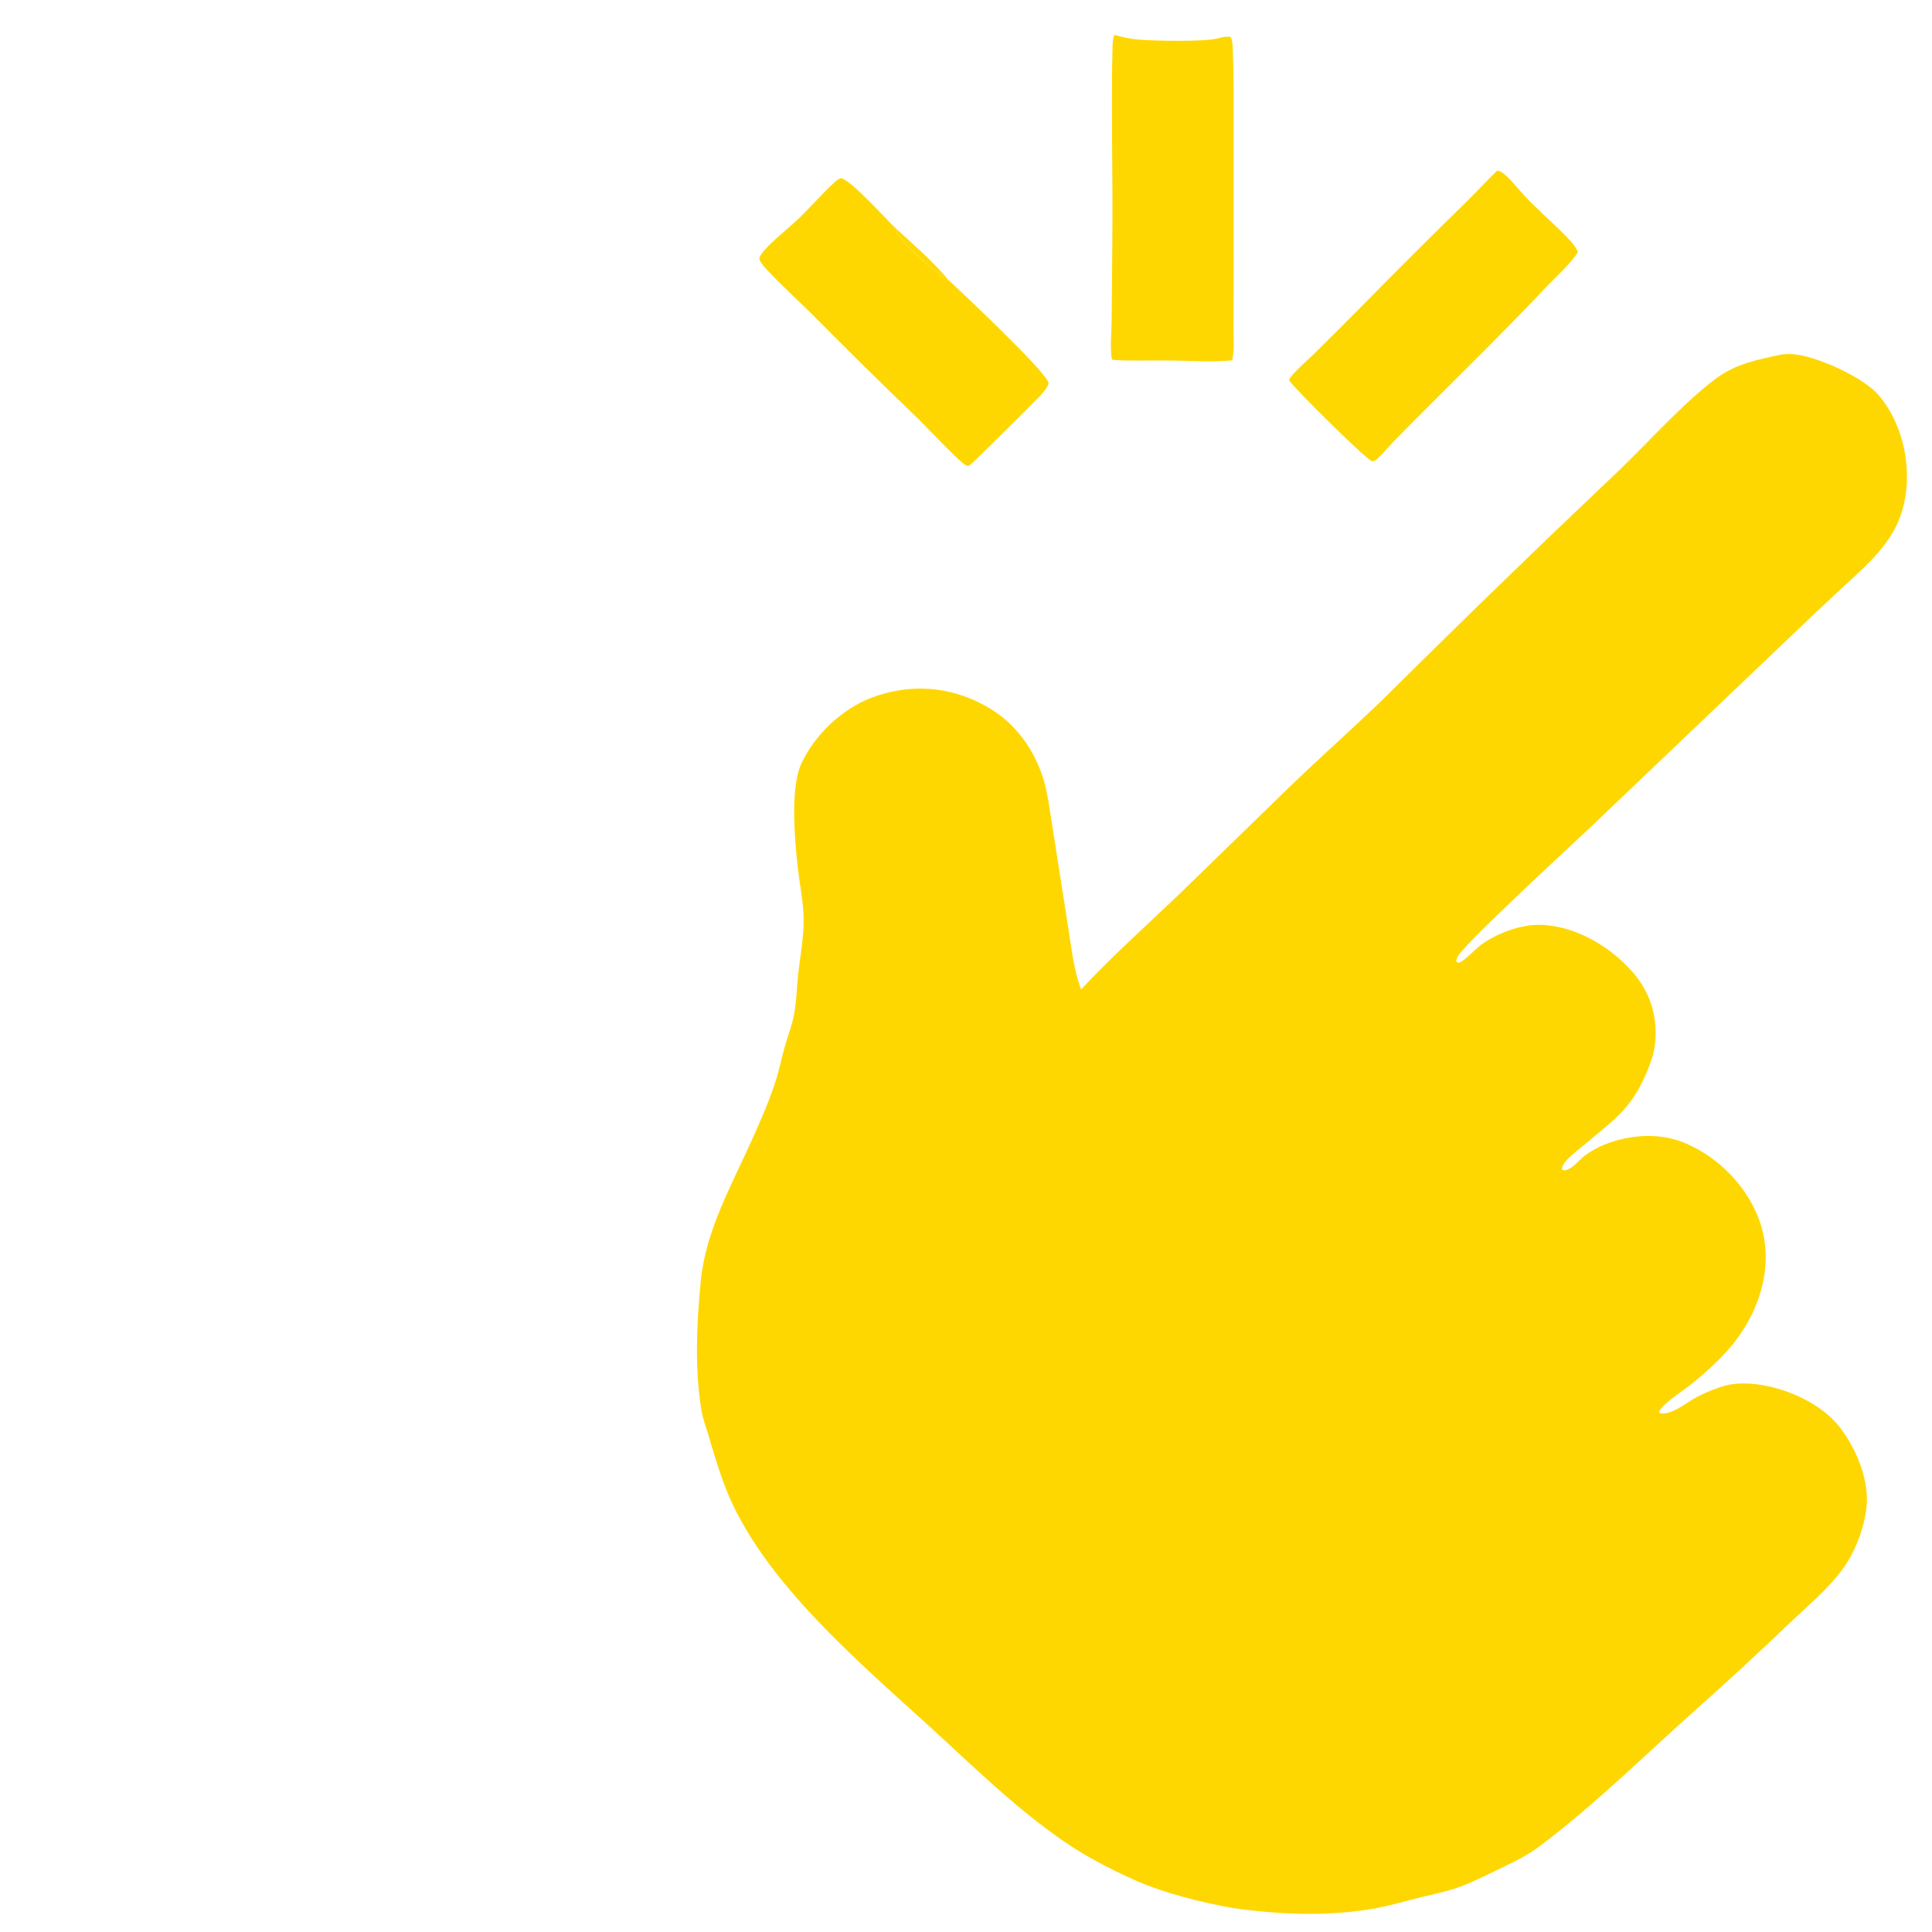
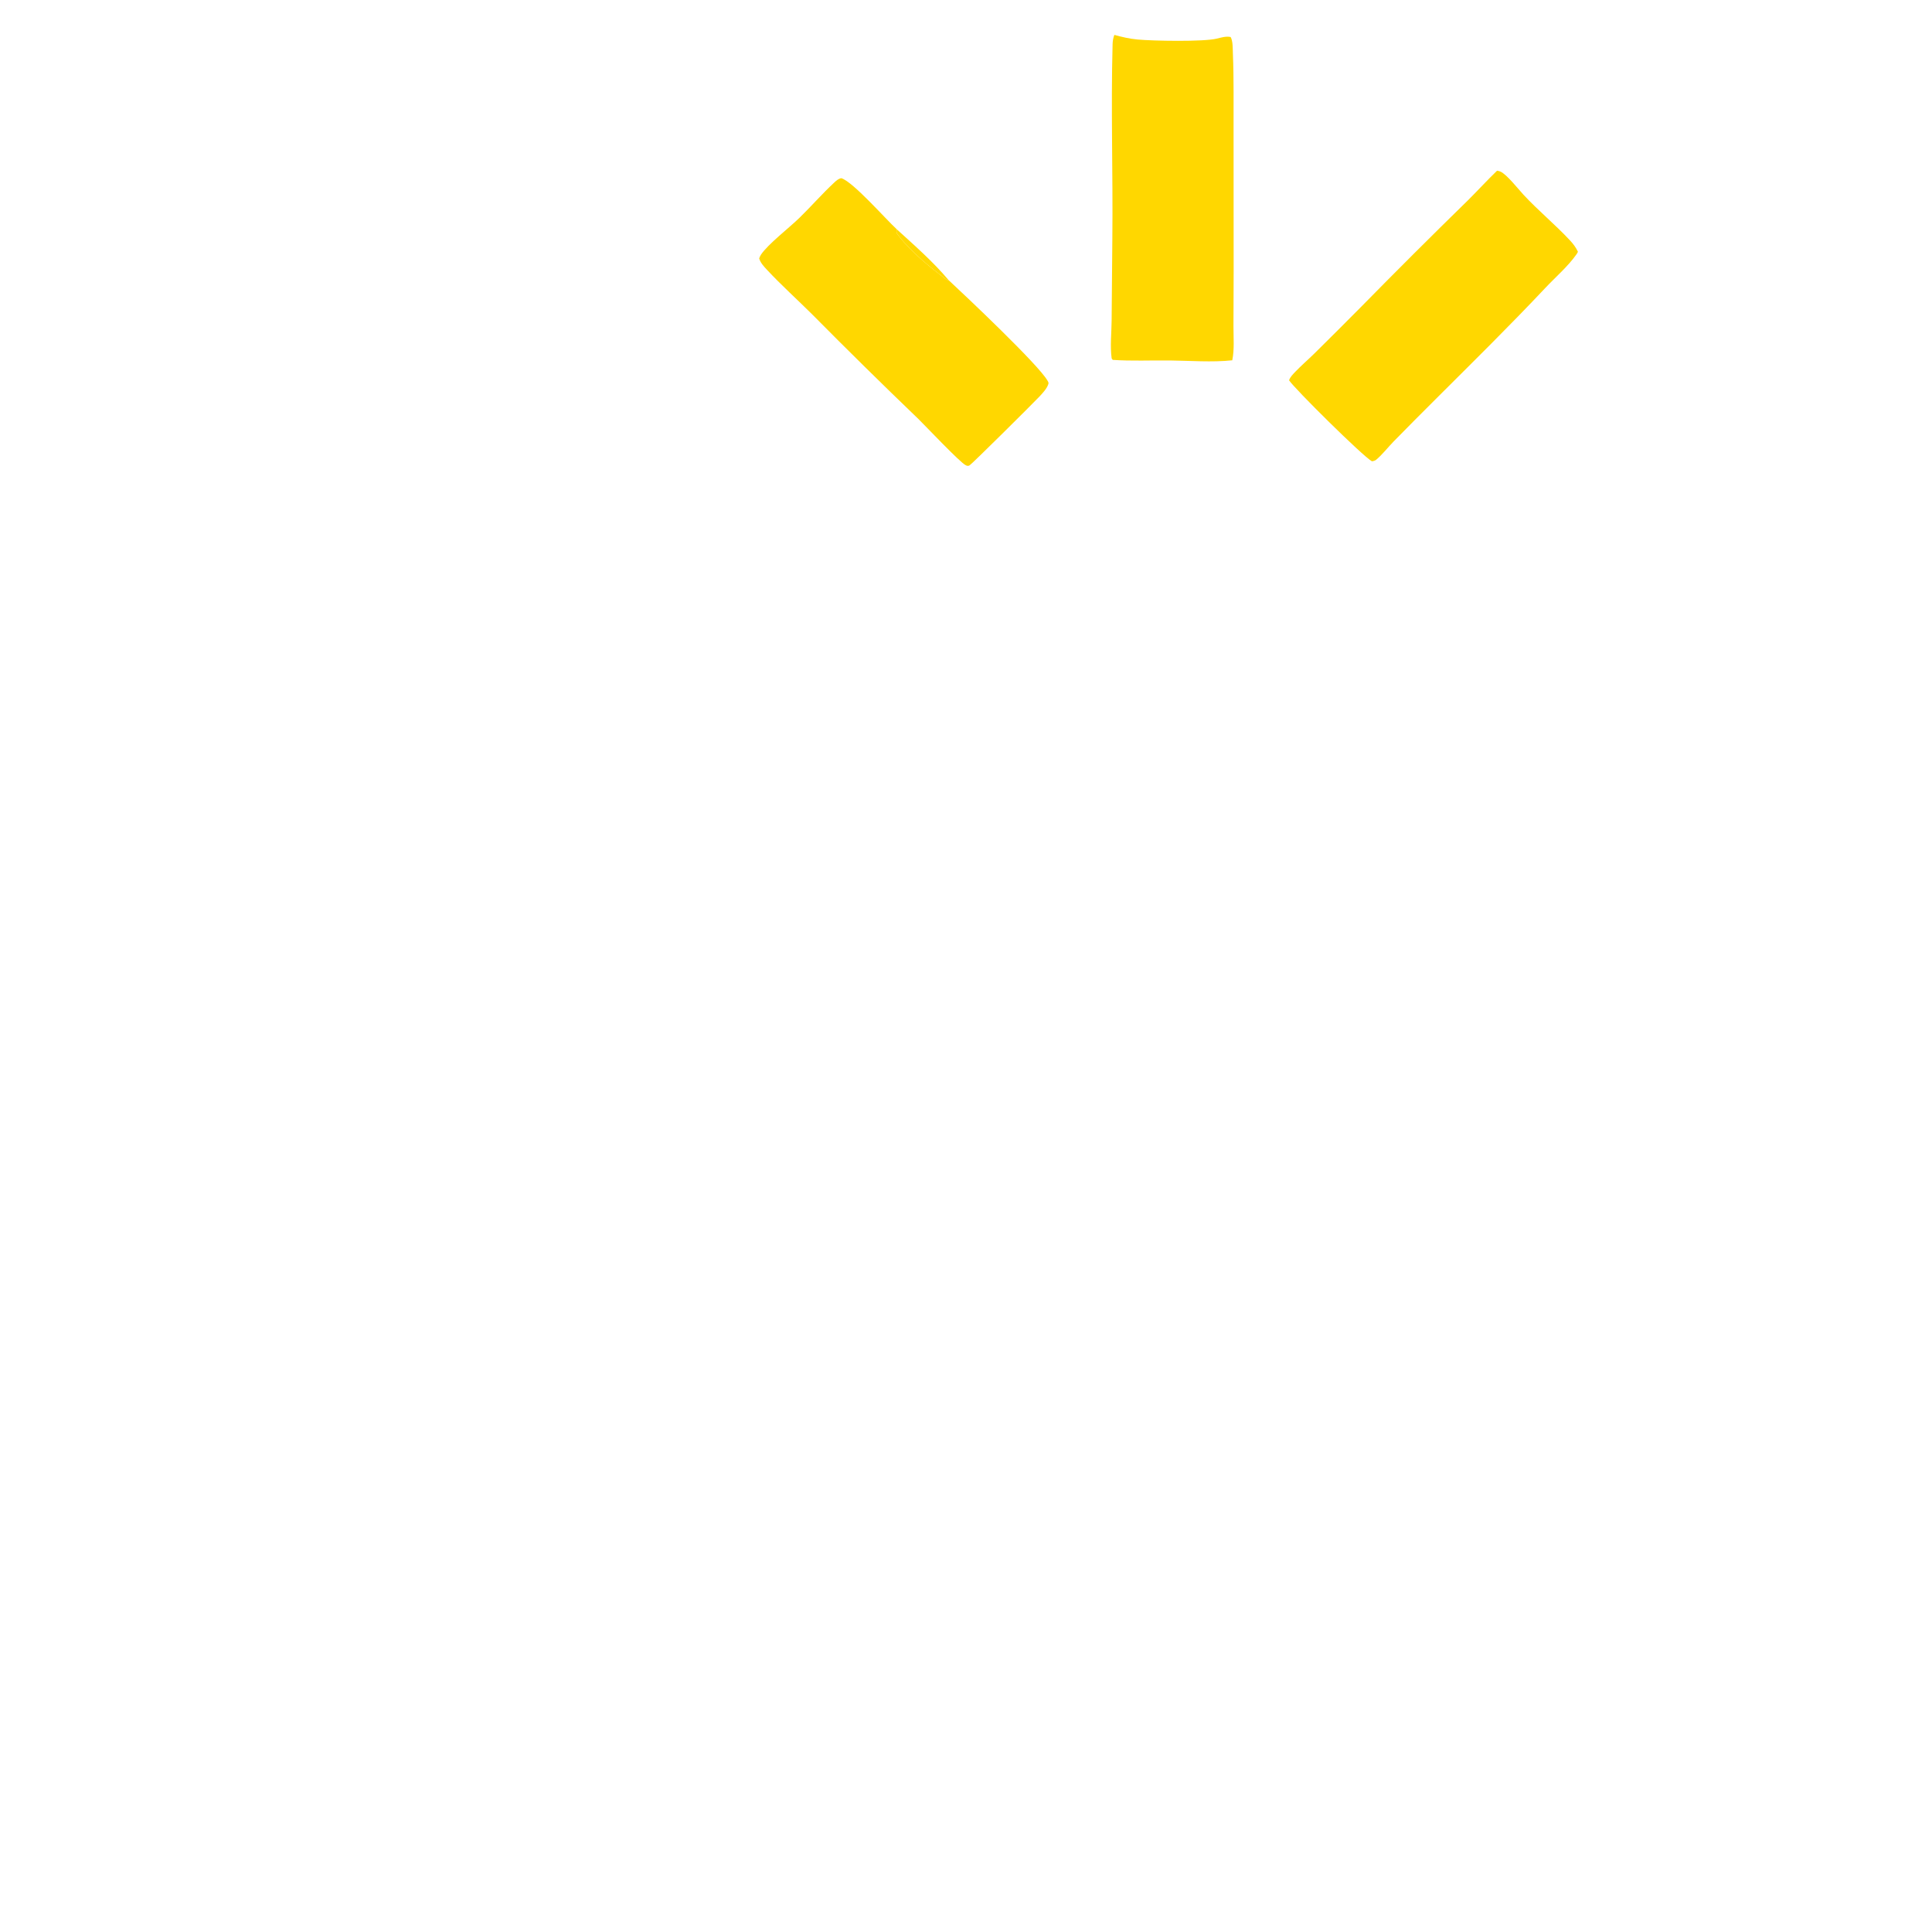
<svg xmlns="http://www.w3.org/2000/svg" width="500" zoomAndPan="magnify" viewBox="0 0 375 375" height="500" preserveAspectRatio="xMidYMid meet" version="1.0">
-   <path fill="#ffd700" d="M 345.93 68.777 C 346.574 68.734 347.227 68.691 347.871 68.73 C 352.41 69.016 361.551 73.148 364.566 76.613 C 370.25 83.145 371.867 94.191 368.102 101.996 C 365.637 107.098 361.086 110.777 357.047 114.574 C 353.957 117.434 350.895 120.324 347.863 123.242 L 308.879 160.402 C 303.238 165.695 297.547 170.922 291.988 176.305 C 289.113 179.09 286.141 181.859 283.512 184.883 C 282.996 185.48 282.727 185.848 282.676 186.641 C 282.973 186.844 282.938 186.926 283.238 186.844 C 284.176 186.598 286.461 184.105 287.484 183.371 C 290.656 181.098 295.32 179.344 299.258 179.512 C 305.879 179.797 312.5 183.695 316.805 188.586 C 320.18 192.422 321.672 196.926 321.301 202.004 C 321.137 204.262 320.383 206.41 319.488 208.473 C 316.422 215.555 312.953 217.531 307.422 222.273 C 306.238 223.285 303.273 225.344 303.152 226.906 L 303.504 227.164 C 305.062 227.164 306.488 225.109 307.695 224.238 C 308.848 223.406 310.055 222.711 311.379 222.184 C 316.434 220.16 322.293 219.77 327.332 221.977 C 333.605 224.727 338.898 230.082 341.352 236.504 C 344.477 244.688 341.965 253.707 336.703 260.457 C 334.289 263.555 331.359 266.156 328.328 268.637 C 326.766 269.914 322.785 272.316 322.031 274.012 L 322.199 274.328 C 324.543 274.707 327.414 272.16 329.438 271.117 C 331.07 270.277 333.113 269.41 334.891 268.938 C 336.727 268.453 338.902 268.453 340.777 268.668 C 346.555 269.328 353.484 272.34 357.109 277.039 C 360.387 281.289 362.992 287.57 362.234 293.016 C 361.66 297.109 359.984 301.426 357.516 304.758 C 354.777 308.445 351.105 311.488 347.785 314.648 C 341.449 320.719 335 326.664 328.438 332.492 C 318.59 341.309 309.258 350.547 298.66 358.484 C 296.086 360.41 293.137 361.727 290.258 363.121 C 287.734 364.34 285.258 365.605 282.594 366.5 C 280.137 367.324 277.555 367.801 275.047 368.445 C 272.281 369.16 269.512 369.953 266.695 370.449 C 257.746 372.035 248.195 371.609 239.234 370.34 C 233.199 369.266 225.848 367.43 220.281 364.941 C 215.586 362.84 210.789 360.363 206.551 357.445 C 197.398 351.141 189.711 343.625 181.566 336.152 C 167.309 323.07 147.656 306.832 140.656 288.34 C 139.418 285.07 138.438 281.738 137.449 278.387 C 137.016 276.906 136.438 275.398 136.176 273.883 C 134.797 265.891 135.23 256.711 136.016 248.664 C 136.965 238.902 141.934 230.199 145.867 221.426 C 147.586 217.602 149.371 213.605 150.621 209.609 C 151.289 207.469 151.719 205.262 152.34 203.105 C 152.945 201.016 153.758 198.926 154.148 196.785 C 154.617 194.215 154.652 191.543 154.941 188.945 C 155.348 185.332 156.059 181.754 155.984 178.098 C 155.926 175.25 155.344 172.387 154.996 169.562 C 154.312 164.043 153.27 153.164 155.523 148.262 C 158.094 142.664 163.461 137.543 169.254 135.391 C 176.02 132.883 182.949 133.062 189.523 136.109 C 195.527 138.898 199.523 143.383 201.953 149.531 C 203.219 152.742 203.609 156.344 204.16 159.738 L 207.27 179.598 C 207.953 183.84 208.344 187.988 209.836 192.059 C 215.82 185.613 222.492 179.684 228.852 173.598 L 251.426 151.645 C 257.398 145.953 263.586 140.488 269.477 134.715 C 284.211 120.09 299.121 105.637 314.195 91.359 C 319.934 85.863 326.957 77.969 333.125 73.43 C 337.043 70.547 341.273 69.773 345.93 68.777 Z M 345.93 68.777 " fill-opacity="1" fill-rule="nonzero" />
  <path fill="#ffd700" d="M 216.297 6.773 C 217.797 7.188 219.23 7.523 220.781 7.668 C 223.734 7.949 233.602 8.133 236.172 7.496 C 237.043 7.281 237.977 7 238.863 7.18 C 239.328 7.961 239.266 9.551 239.305 10.453 C 239.508 15.336 239.41 20.258 239.434 25.145 L 239.449 52.559 L 239.414 63.336 C 239.41 65.469 239.613 67.848 239.184 69.934 C 235.227 70.352 231.039 70.008 227.051 69.965 C 223.379 69.926 219.633 70.105 215.977 69.852 L 215.773 69.57 C 215.449 67.191 215.746 64.645 215.766 62.242 L 215.906 46.227 C 216.035 33.688 215.613 21.129 215.953 8.586 C 215.973 7.945 216.062 7.375 216.297 6.773 Z M 216.297 6.773 " fill-opacity="1" fill-rule="nonzero" />
  <path fill="#ffd700" d="M 184.105 54.355 C 187.473 57.48 201.543 70.77 203.312 73.871 C 203.52 74.234 203.582 74.289 203.441 74.668 C 203.152 75.469 202.344 76.34 201.758 76.965 C 200.457 78.352 188.582 90.137 188.176 90.34 C 187.902 90.477 187.719 90.43 187.441 90.297 C 186.344 89.781 179.539 82.574 178.281 81.344 C 171.305 74.645 164.414 67.859 157.609 60.984 C 154.719 58.113 151.656 55.355 148.879 52.379 C 148.281 51.738 147.59 51.004 147.355 50.152 C 147.457 49.891 147.547 49.664 147.703 49.43 C 149.043 47.41 153.227 44.184 155.168 42.285 C 157.453 40.059 159.566 37.625 161.898 35.457 C 162.316 35.066 162.727 34.676 163.305 34.586 C 165.59 35.301 171.844 42.461 174.059 44.5 C 173.957 45.223 173.996 45.219 174.445 45.789 C 177.02 49.074 180.449 51.793 183.727 54.309 Z M 184.105 54.355 " fill-opacity="1" fill-rule="nonzero" />
  <path fill="#ffd700" d="M 290.578 33.133 C 290.828 33.18 291.012 33.203 291.254 33.316 C 292.508 33.898 294.668 36.672 295.695 37.781 C 298.562 40.875 301.84 43.559 304.707 46.633 C 305.348 47.316 305.879 48.016 306.277 48.867 C 306.172 49.086 306.152 49.137 305.992 49.367 C 304.367 51.688 301.93 53.781 299.984 55.848 C 293.055 63.215 285.824 70.324 278.664 77.469 C 275.926 80.195 273.199 82.938 270.496 85.699 C 269.391 86.828 268.336 88.207 267.137 89.219 C 266.879 89.438 266.613 89.488 266.285 89.539 C 264.41 88.461 251.293 75.469 250.207 73.816 C 250.402 73.203 250.91 72.703 251.344 72.238 C 252.555 70.961 253.922 69.793 255.18 68.555 C 258.148 65.625 261.102 62.676 264.035 59.715 C 270.926 52.699 277.887 45.754 284.922 38.883 C 286.832 36.988 288.641 34.996 290.578 33.133 Z M 290.578 33.133 " fill-opacity="1" fill-rule="nonzero" />
  <path fill="#ffd700" d="M 174.059 44.5 C 177.43 47.57 181.184 50.859 184.105 54.355 L 183.727 54.309 C 180.449 51.793 177.02 49.074 174.445 45.789 C 173.996 45.219 173.957 45.223 174.059 44.5 Z M 174.059 44.5 " fill-opacity="0.988" fill-rule="nonzero" />
</svg>